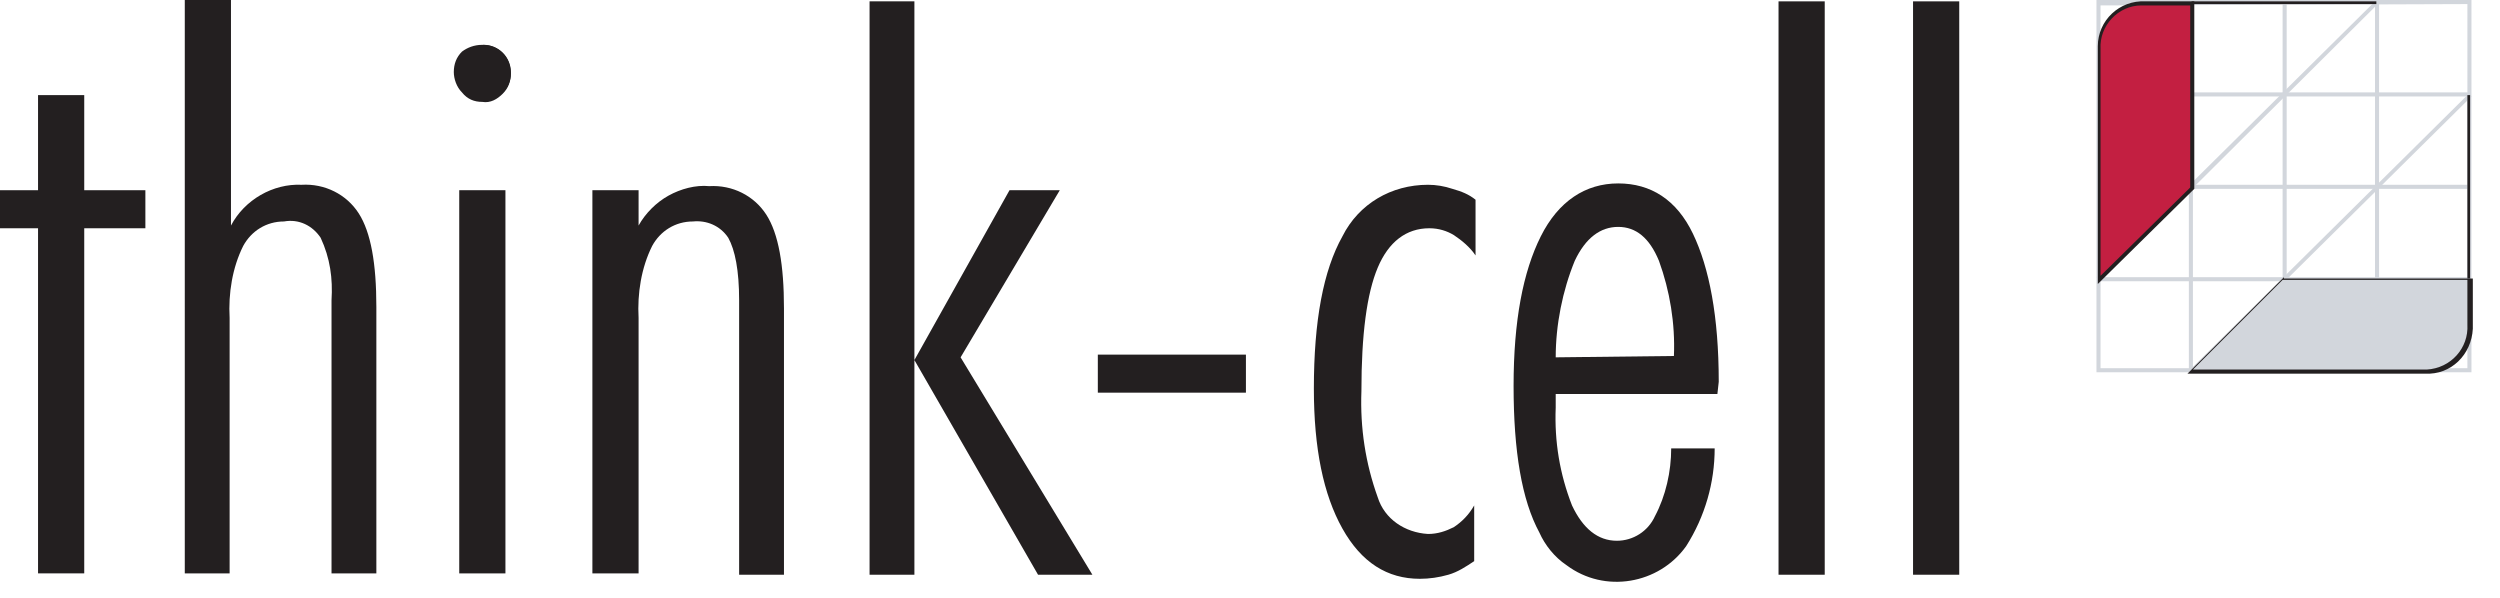
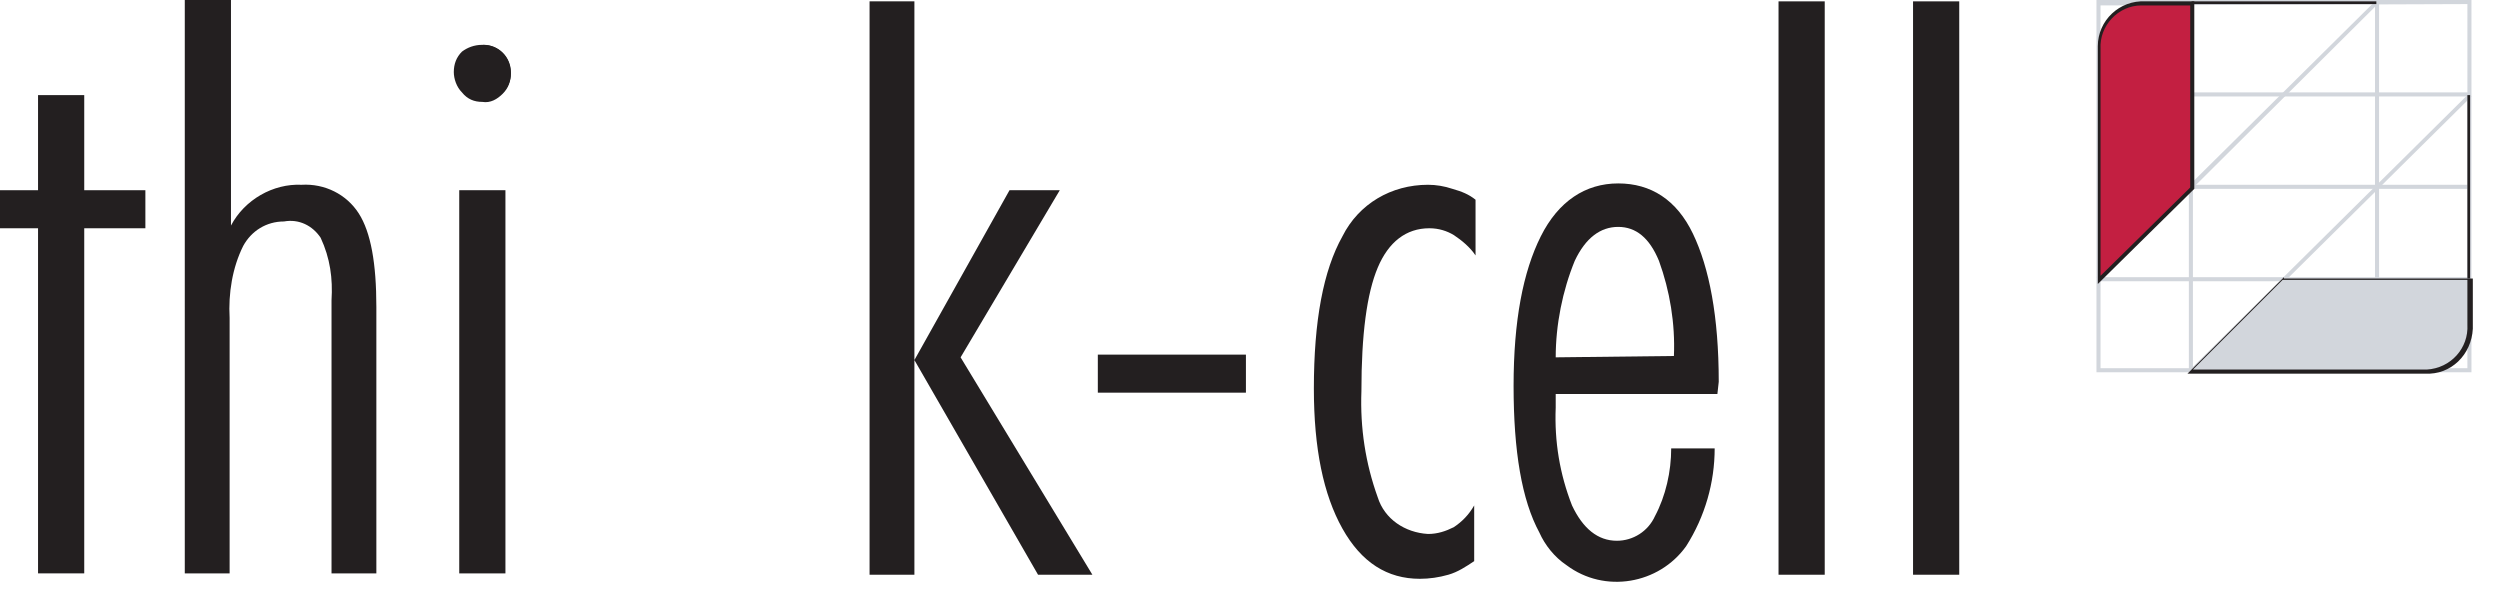
<svg xmlns="http://www.w3.org/2000/svg" version="1.1" id="think-cell_RGB" x="0px" y="0px" viewBox="0 0 184 44" style="enable-background:new 0 0 184 44;" xml:space="preserve">
  <style type="text/css">
	.st0{fill:#D2D6DC;}
	.st1{fill:#C31F41;}
	.st2{fill:#231F20;}
</style>
  <title>Artboard 2</title>
  <rect x="154.5" y="6.8" class="st0" width="27.3" height="0.3" />
  <rect x="154.5" y="13.6" class="st0" width="27.3" height="0.3" />
  <path class="st0" d="M154.3,0v27.4h27.6V0H154.3z M181.6,0.3v26.8h-27V0.4L181.6,0.3z" />
  <rect x="154.5" y="20.4" class="st0" width="27.3" height="0.3" />
  <rect x="161.1" y="0.2" class="st0" width="0.3" height="27.1" />
-   <rect x="168" y="0.2" class="st0" width="0.3" height="27.1" />
  <rect x="174.8" y="0.2" class="st0" width="0.3" height="27.1" />
  <polygon class="st0" points="154.3,20.4 154.6,20.6 175,0.3 174.8,0.1 " />
  <polygon class="st0" points="161.2,27.2 161.4,27.4 181.9,7.1 181.7,6.9 " />
  <path class="st1" d="M161.3,13.8l-6.8,6.8v-17c0-1.8,1.4-3.3,3.2-3.3c0.1,0,0.2,0,0.2,0h3.4L161.3,13.8L161.3,13.8z" />
  <rect x="161.3" y="0.1" class="st2" width="13.6" height="0.2" />
  <path class="st2" d="M157.9,0.1c-1.9-0.1-3.5,1.4-3.5,3.3c0,0.1,0,0.1,0,0.2v17.3l7.1-7V0.1H157.9z M154.6,3.6  c-0.1-1.7,1.3-3.2,3-3.2c0.1,0,0.2,0,0.3,0h3.3v13.4l-6.6,6.5V3.6z" />
  <rect x="181.6" y="7" class="st2" width="0.2" height="13.6" />
  <path class="st0" d="M168.1,20.5l-6.9,6.8h17.2c1.8,0,3.3-1.4,3.4-3.2c0-0.1,0-0.2,0-0.2v-3.4H168.1z" />
  <path class="st2" d="M168.1,20.4l-7.1,7.1h17.5c1.9,0.1,3.4-1.4,3.5-3.3c0-0.1,0-0.2,0-0.2v-3.5H168.1z M181.6,20.6v3.3  c0.1,1.7-1.2,3.2-3,3.3c-0.1,0-0.2,0-0.3,0h-16.9l6.6-6.6L181.6,20.6z" />
  <polygon class="st2" points="2.8,16.8 0,16.8 0,14 2.8,14 2.8,7 6.2,7 6.2,14 10.7,14 10.7,16.8 6.2,16.8 6.2,42.2 2.8,42.2 " />
  <path class="st2" d="M13.7,0H17v16.6c1-1.9,3.1-3.1,5.2-3c1.7-0.1,3.3,0.7,4.2,2.1c0.9,1.4,1.3,3.7,1.3,6.9v19.6h-3.3V22.1  c0.1-1.6-0.1-3.1-0.8-4.6c-0.6-0.9-1.6-1.4-2.7-1.2c-1.3,0-2.4,0.7-3,1.8c-0.8,1.6-1.1,3.5-1,5.3v18.8h-3.3V0z" />
  <path class="st2" d="M35.5,3.3c0.6,0,1.1,0.2,1.5,0.6c0.4,0.4,0.6,1,0.6,1.5c0,0.6-0.2,1.1-0.6,1.5c-0.4,0.4-0.9,0.7-1.5,0.6  c-0.6,0-1.1-0.2-1.5-0.7c-0.4-0.4-0.6-1-0.6-1.5c0-0.6,0.2-1.1,0.6-1.5C34.4,3.5,34.9,3.3,35.5,3.3 M33.8,14h3.4v28.2h-3.4V14z" />
-   <path class="st2" d="M43.7,14h3.3v2.6c0.5-0.9,1.3-1.7,2.2-2.2c0.9-0.5,2-0.8,3-0.7c1.7-0.1,3.3,0.7,4.2,2.1  c0.9,1.4,1.3,3.7,1.3,6.9v19.6h-3.3V22.1c0-2.2-0.3-3.7-0.8-4.6c-0.6-0.9-1.6-1.3-2.6-1.2c-1.3,0-2.4,0.7-3,1.8  c-0.8,1.6-1.1,3.5-1,5.3v18.8h-3.4V14z" />
  <path class="st2" d="M64,0.1h3.3v42.2H64V0.1 M74.3,14H78l-7.3,12.3l9.7,16h-4l-9.1-15.8L74.3,14z" />
  <rect x="80.8" y="26.1" class="st2" width="10.9" height="2.8" />
  <path class="st2" d="M108.6,14.7v4.1c-0.4-0.6-1-1.1-1.6-1.5c-0.5-0.3-1.1-0.5-1.8-0.5c-1.7,0-3,1-3.8,2.9s-1.2,4.9-1.2,9.1  c-0.1,2.7,0.3,5.3,1.2,7.8c0.5,1.6,2,2.6,3.7,2.7c0.7,0,1.3-0.2,1.9-0.5c0.6-0.4,1.1-0.9,1.5-1.6v4.1c-0.6,0.4-1.2,0.8-1.9,1  c-0.7,0.2-1.4,0.3-2.1,0.3c-2.4,0-4.3-1.2-5.7-3.7s-2.1-5.9-2.1-10.3c0-5,0.7-8.7,2.1-11.2c1.2-2.4,3.6-3.8,6.3-3.8  c0.6,0,1.2,0.1,1.8,0.3C107.6,14.1,108.1,14.3,108.6,14.7z" />
  <path class="st2" d="M126.4,29h-11.9v1c-0.1,2.5,0.3,4.9,1.2,7.2c0.8,1.7,1.9,2.6,3.3,2.6c1.2,0,2.3-0.7,2.8-1.8  c0.8-1.5,1.2-3.3,1.2-5h3.2c0,2.5-0.7,5-2.1,7.2c-2,2.8-6,3.5-8.8,1.4c-0.9-0.6-1.6-1.5-2-2.4c-1.3-2.4-1.9-6-1.9-10.8s0.7-8.4,2-11  s3.3-3.9,5.7-3.9s4.3,1.2,5.5,3.7s1.9,6.1,1.9,10.9L126.4,29 M123.2,26.2c0.1-2.4-0.3-4.8-1.1-7c-0.7-1.7-1.7-2.5-3-2.5  s-2.4,0.8-3.2,2.5c-0.9,2.2-1.4,4.7-1.4,7.1L123.2,26.2z" />
  <rect x="130.9" y="0.1" class="st2" width="3.4" height="42.2" />
  <rect x="140.8" y="0.1" class="st2" width="3.4" height="42.2" />
  <path class="st2" d="M35.6,3.3c1.1,0,2,0.9,2,2c0,0,0,0,0,0.1c0,1.1-0.9,2-2,2s-2-0.9-2-2S34.5,3.4,35.6,3.3L35.6,3.3z" />
</svg>